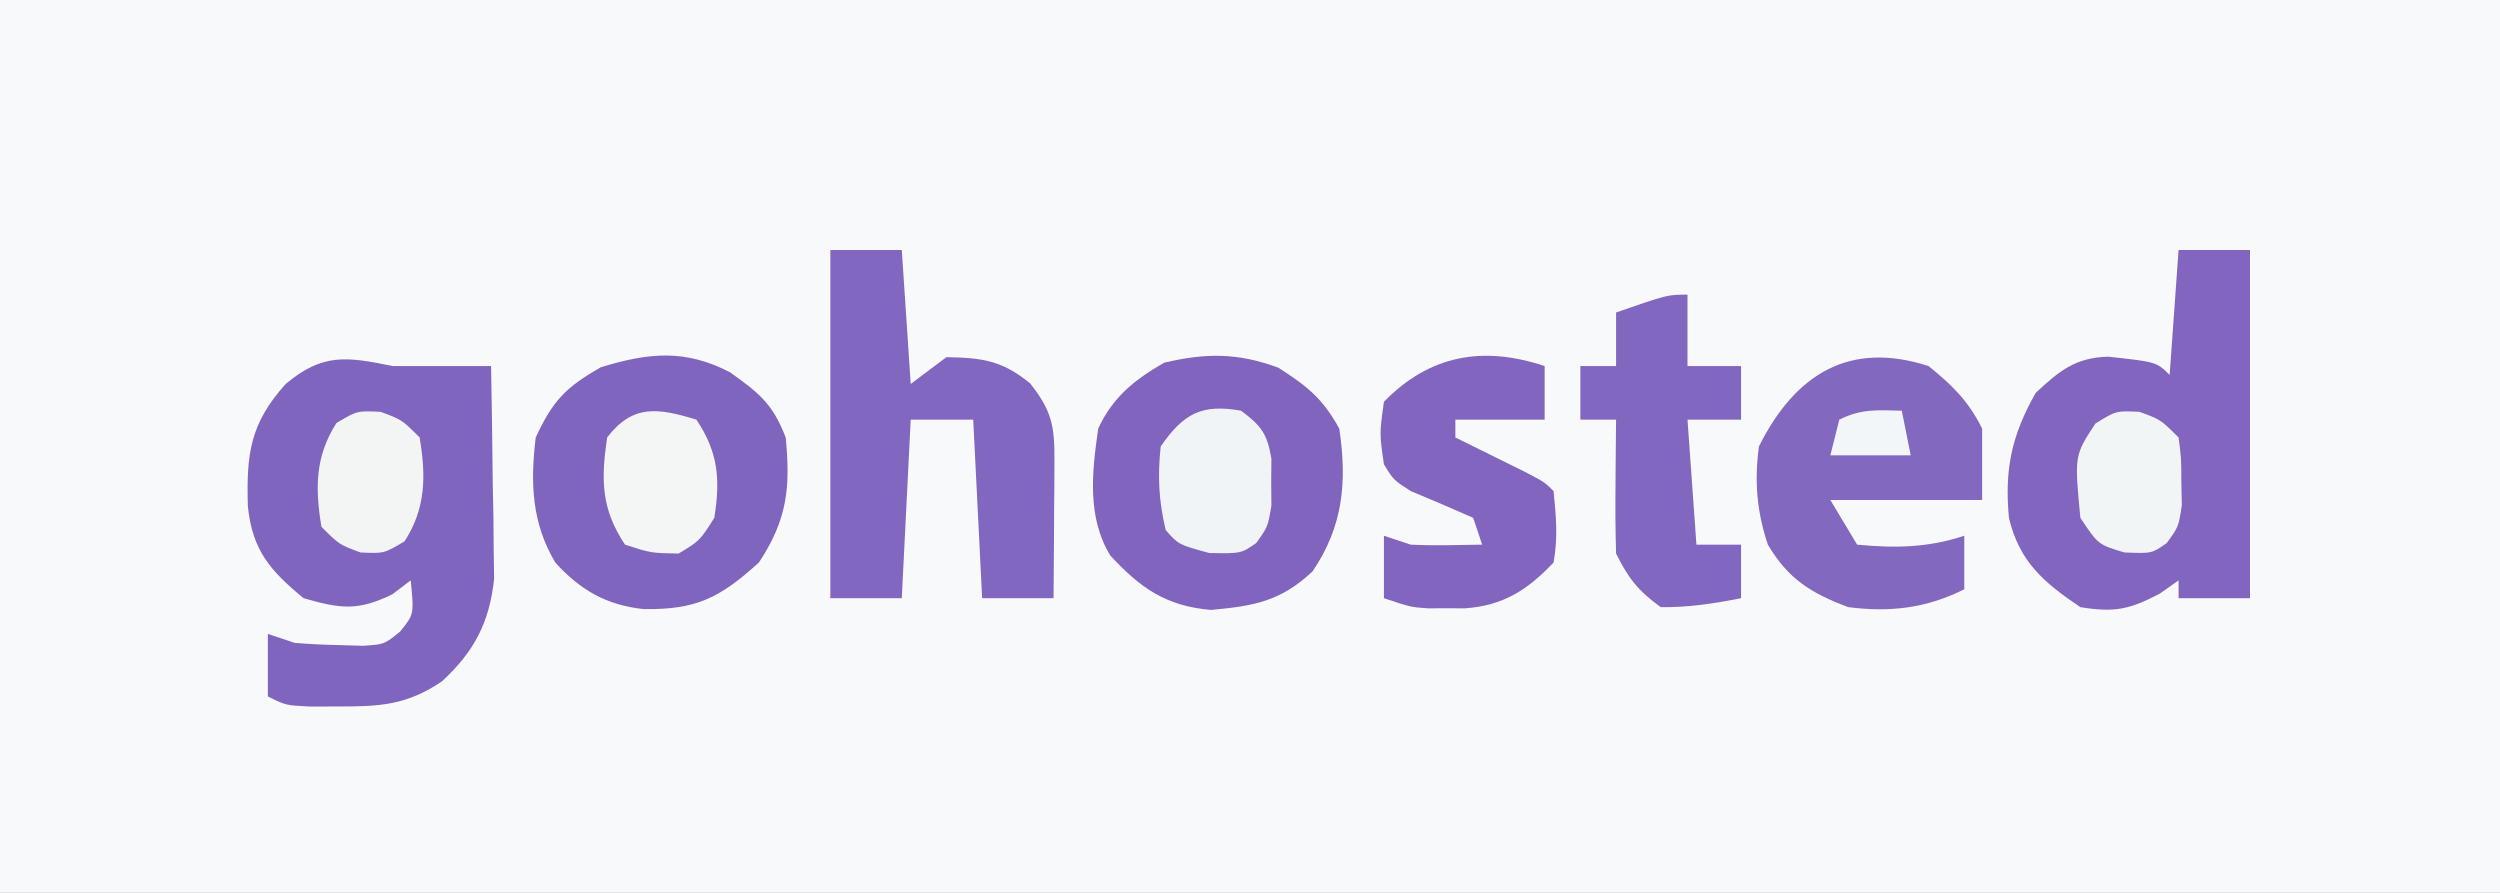
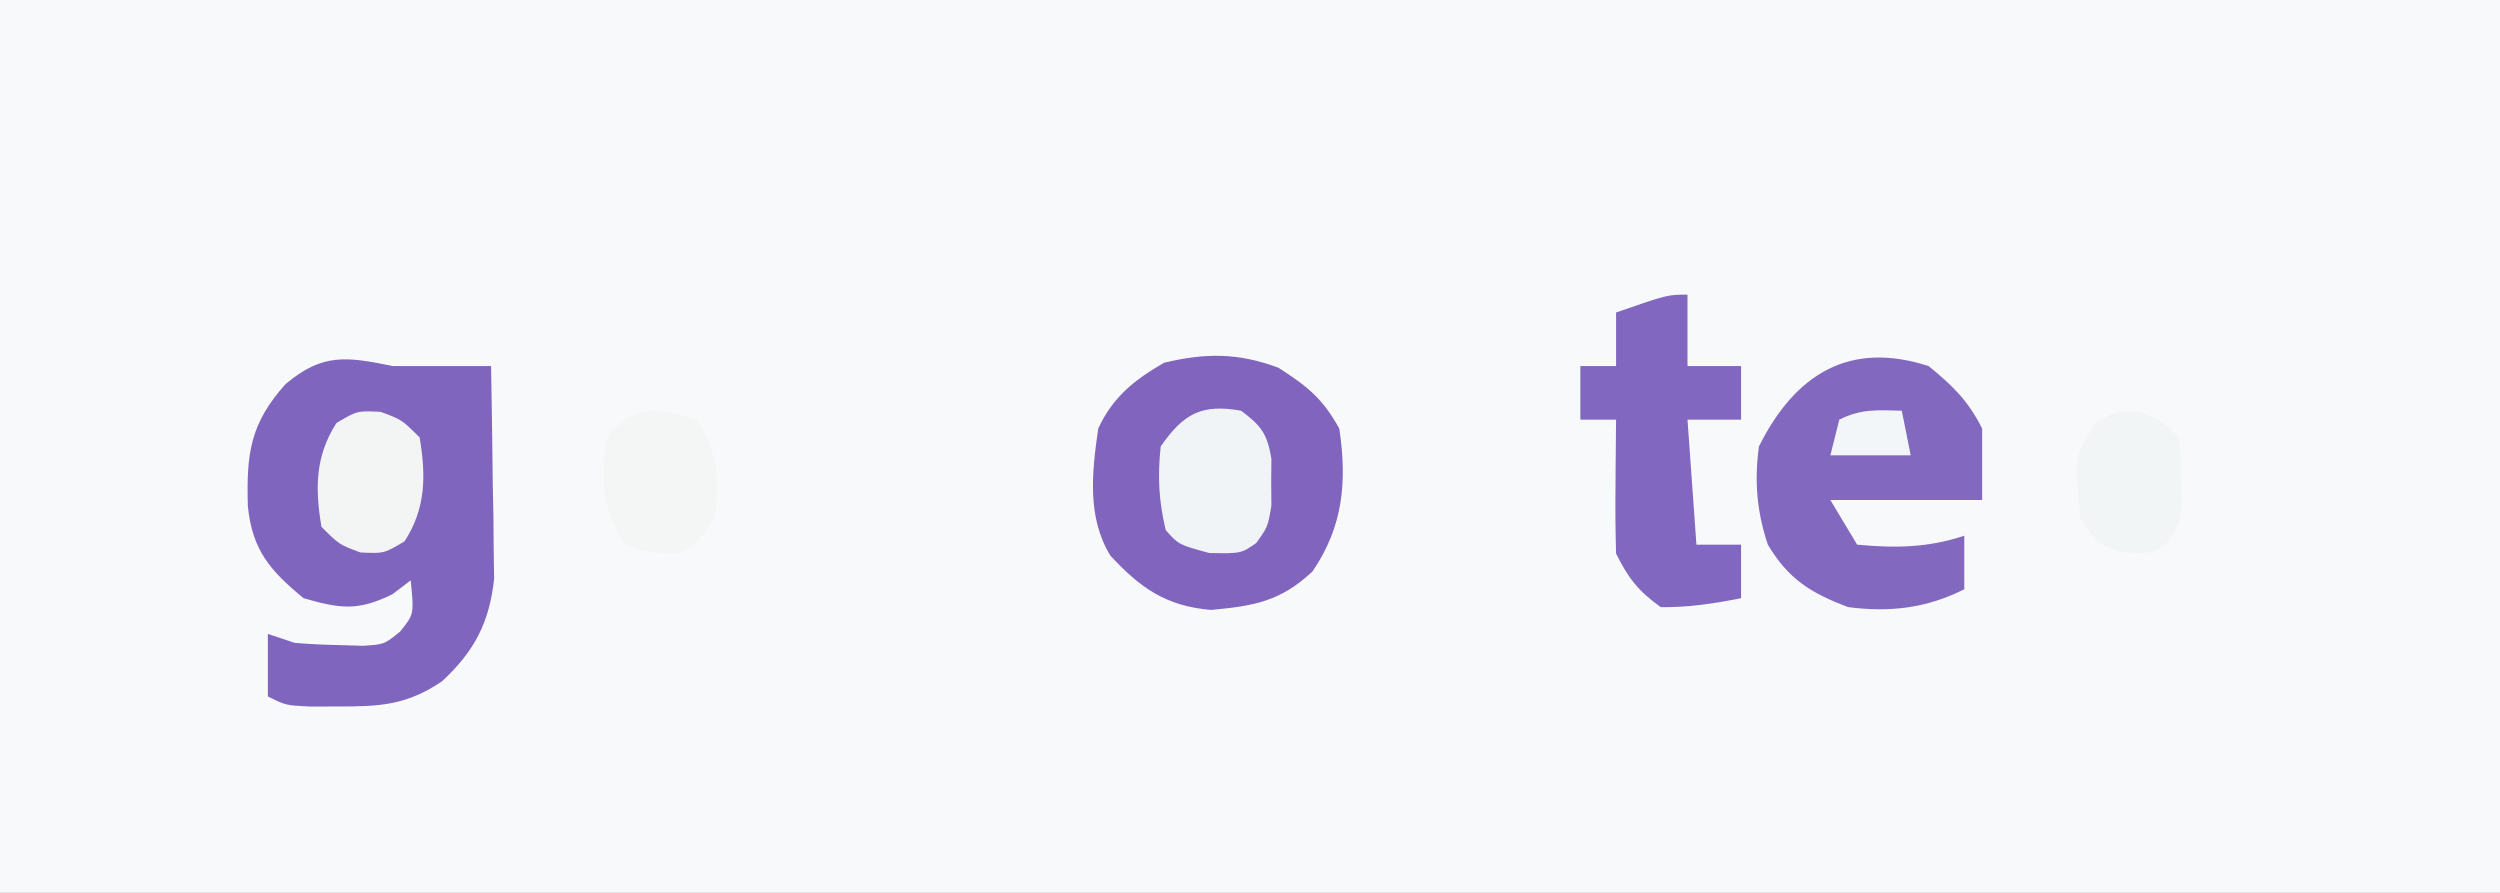
<svg xmlns="http://www.w3.org/2000/svg" version="1.1" width="280" height="100">
  <rect width="100%" height="100%" fill="#333333" stroke="none" />
  <path d="M0 0 C92.4 0 184.8 0 280 0 C280 33 280 66 280 100 C187.6 100 95.2 100 0 100 C0 67 0 34 0 0 Z " fill="#F8F9FA" transform="translate(0,0)" />
  <path d="M0 0 C0.99 0 1.98 0 3 0 C5.667 0 8.333 0 11 0 C11.087 4.375 11.141 8.75 11.188 13.125 C11.213 14.363 11.238 15.6 11.264 16.875 C11.273 18.074 11.283 19.273 11.293 20.508 C11.309 21.608 11.324 22.707 11.341 23.84 C10.812 28.748 9.104 31.978 5.5 35.312 C1.567 37.967 -1.421 38.136 -6.062 38.125 C-7.126 38.128 -8.189 38.13 -9.285 38.133 C-12 38 -12 38 -14 37 C-14 34.69 -14 32.38 -14 30 C-13.01 30.33 -12.02 30.66 -11 31 C-9.337 31.142 -7.668 31.22 -6 31.25 C-5.134 31.276 -4.268 31.302 -3.375 31.328 C-0.963 31.178 -0.963 31.178 0.812 29.734 C2.377 27.8 2.377 27.8 2 24 C1.319 24.516 0.639 25.031 -0.062 25.562 C-3.941 27.461 -5.877 27.178 -10 26 C-13.751 22.901 -15.721 20.655 -16.238 15.73 C-16.407 9.95 -16.044 6.481 -12 2 C-7.848 -1.478 -5.167 -1.053 0 0 Z " fill="#8065BF" transform="translate(44,41)" />
-   <path d="M0 0 C2.64 0 5.28 0 8 0 C8 12.87 8 25.74 8 39 C5.36 39 2.72 39 0 39 C0 38.34 0 37.68 0 37 C-0.701 37.495 -1.403 37.99 -2.125 38.5 C-5.535 40.279 -7.206 40.62 -11 40 C-15.124 37.224 -17.833 34.903 -19 30 C-19.505 24.548 -18.702 20.774 -16 16 C-13.359 13.544 -11.557 12.037 -7.867 11.949 C-2.46 12.54 -2.46 12.54 -1 14 C-0.67 9.38 -0.34 4.76 0 0 Z " fill="#8165BE" transform="translate(244,28)" />
-   <path d="M0 0 C3.316 2.359 4.797 3.551 6.25 7.312 C6.786 12.938 6.439 16.474 3.25 21.312 C-1.111 25.248 -3.707 26.618 -9.652 26.531 C-13.834 26.095 -16.776 24.387 -19.562 21.312 C-22.217 16.841 -22.355 12.367 -21.75 7.312 C-19.844 3.196 -18.386 1.672 -14.438 -0.562 C-9.085 -2.196 -5.031 -2.6 0 0 Z " fill="#8065BE" transform="translate(81.75,41.688)" />
  <path d="M0 0 C3.244 2.091 4.934 3.416 6.812 6.812 C7.695 12.741 7.258 17.767 3.812 22.812 C0.208 26.185 -2.752 26.68 -7.562 27.125 C-12.579 26.693 -15.445 24.696 -18.828 21.039 C-21.467 16.717 -20.884 11.683 -20.188 6.812 C-18.553 3.288 -16.174 1.384 -12.812 -0.562 C-8.151 -1.672 -4.512 -1.681 0 0 Z " fill="#8064BE" transform="translate(143.188,41.188)" />
-   <path d="M0 0 C2.64 0 5.28 0 8 0 C8.33 4.95 8.66 9.9 9 15 C10.32 14.01 11.64 13.02 13 12 C17.029 12.072 19.227 12.369 22.375 14.938 C24.808 18.025 25.122 19.705 25.098 23.57 C25.094 24.466 25.091 25.362 25.088 26.285 C25.08 27.222 25.071 28.159 25.062 29.125 C25.058 30.07 25.053 31.015 25.049 31.988 C25.037 34.326 25.021 36.663 25 39 C22.36 39 19.72 39 17 39 C16.505 29.1 16.505 29.1 16 19 C13.69 19 11.38 19 9 19 C8.67 25.6 8.34 32.2 8 39 C5.36 39 2.72 39 0 39 C0 26.13 0 13.26 0 0 Z " fill="#8167C0" transform="translate(93,28)" />
  <path d="M0 0 C2.706 2.198 4.448 3.896 6 7 C6 9.64 6 12.28 6 15 C0.39 15 -5.22 15 -11 15 C-10.01 16.65 -9.02 18.3 -8 20 C-3.762 20.404 -0.069 20.356 4 19 C4 20.98 4 22.96 4 25 C-0.262 27.131 -4.309 27.598 -9 27 C-13.179 25.423 -15.708 23.861 -18 20 C-19.244 16.269 -19.522 12.874 -19 9 C-14.917 0.834 -8.808 -2.855 0 0 Z " fill="#8268BF" transform="translate(216,41)" />
  <path d="M0 0 C0 2.64 0 5.28 0 8 C1.98 8 3.96 8 6 8 C6 9.98 6 11.96 6 14 C4.02 14 2.04 14 0 14 C0.33 18.62 0.66 23.24 1 28 C2.65 28 4.3 28 6 28 C6 29.98 6 31.96 6 34 C2.988 34.592 0.076 35.048 -3 35 C-5.552 33.15 -6.61 31.78 -8 29 C-8.072 26.448 -8.093 23.925 -8.062 21.375 C-8.058 20.669 -8.053 19.962 -8.049 19.234 C-8.037 17.49 -8.019 15.745 -8 14 C-9.32 14 -10.64 14 -12 14 C-12 12.02 -12 10.04 -12 8 C-10.68 8 -9.36 8 -8 8 C-8 6.02 -8 4.04 -8 2 C-2.25 0 -2.25 0 0 0 Z " fill="#8167BF" transform="translate(189,33)" />
-   <path d="M0 0 C0 1.98 0 3.96 0 6 C-3.3 6 -6.6 6 -10 6 C-10 6.66 -10 7.32 -10 8 C-9.29 8.349 -8.579 8.699 -7.848 9.059 C-6.929 9.514 -6.009 9.969 -5.062 10.438 C-4.146 10.89 -3.229 11.342 -2.285 11.809 C0 13 0 13 1 14 C1.288 16.928 1.504 19.152 1 22 C-1.908 25.066 -4.632 26.838 -8.938 27.133 C-9.618 27.13 -10.299 27.128 -11 27.125 C-12.021 27.129 -12.021 27.129 -13.062 27.133 C-15 27 -15 27 -18 26 C-18 23.69 -18 21.38 -18 19 C-17.01 19.33 -16.02 19.66 -15 20 C-13.606 20.067 -12.208 20.085 -10.812 20.062 C-9.554 20.042 -8.296 20.021 -7 20 C-7.33 19.01 -7.66 18.02 -8 17 C-10.32 15.969 -12.654 14.971 -15 14 C-16.938 12.75 -16.938 12.75 -18 11 C-18.5 7.562 -18.5 7.562 -18 4 C-12.9 -1.238 -6.923 -2.308 0 0 Z " fill="#8165BE" transform="translate(173,41)" />
  <path d="M0 0 C2.257 1.683 2.928 2.569 3.398 5.375 C3.391 6.241 3.383 7.107 3.375 8 C3.383 8.866 3.39 9.732 3.398 10.625 C3 13 3 13 1.699 14.816 C0 16 0 16 -3.562 15.938 C-7 15 -7 15 -8.438 13.375 C-9.22 10.071 -9.363 7.385 -9 4 C-6.464 0.337 -4.43 -0.795 0 0 Z " fill="#F1F4F7" transform="translate(139,46)" />
  <path d="M0 0 C2.457 3.686 2.688 6.72 2 11 C0.375 13.562 0.375 13.562 -2 15 C-5.125 14.938 -5.125 14.938 -8 14 C-10.67 9.995 -10.7 6.707 -10 2 C-7.123 -1.762 -4.298 -1.308 0 0 Z " fill="#F4F5F5" transform="translate(78,47)" />
  <path d="M0 0 C2.375 0.875 2.375 0.875 4.375 2.875 C4.676 5.152 4.676 5.152 4.688 7.812 C4.704 8.688 4.721 9.563 4.738 10.465 C4.375 12.875 4.375 12.875 3.047 14.699 C1.375 15.875 1.375 15.875 -1.688 15.75 C-4.625 14.875 -4.625 14.875 -6.625 11.875 C-7.291 4.886 -7.291 4.886 -4.938 1.312 C-2.625 -0.125 -2.625 -0.125 0 0 Z " fill="#F1F5F6" transform="translate(239.625,46.125)" />
  <path d="M0 0 C2.375 0.875 2.375 0.875 4.375 2.875 C5.093 7.199 5.079 10.781 2.688 14.5 C0.375 15.875 0.375 15.875 -2.25 15.75 C-4.625 14.875 -4.625 14.875 -6.625 12.875 C-7.343 8.551 -7.329 4.969 -4.938 1.25 C-2.625 -0.125 -2.625 -0.125 0 0 Z " fill="#F3F5F5" transform="translate(42.625,46.125)" />
  <path d="M0 0 C0.33 1.65 0.66 3.3 1 5 C-1.97 5 -4.94 5 -8 5 C-7.67 3.68 -7.34 2.36 -7 1 C-4.537 -0.231 -2.72 -0.072 0 0 Z " fill="#F3F6F8" transform="translate(213,46)" />
</svg>